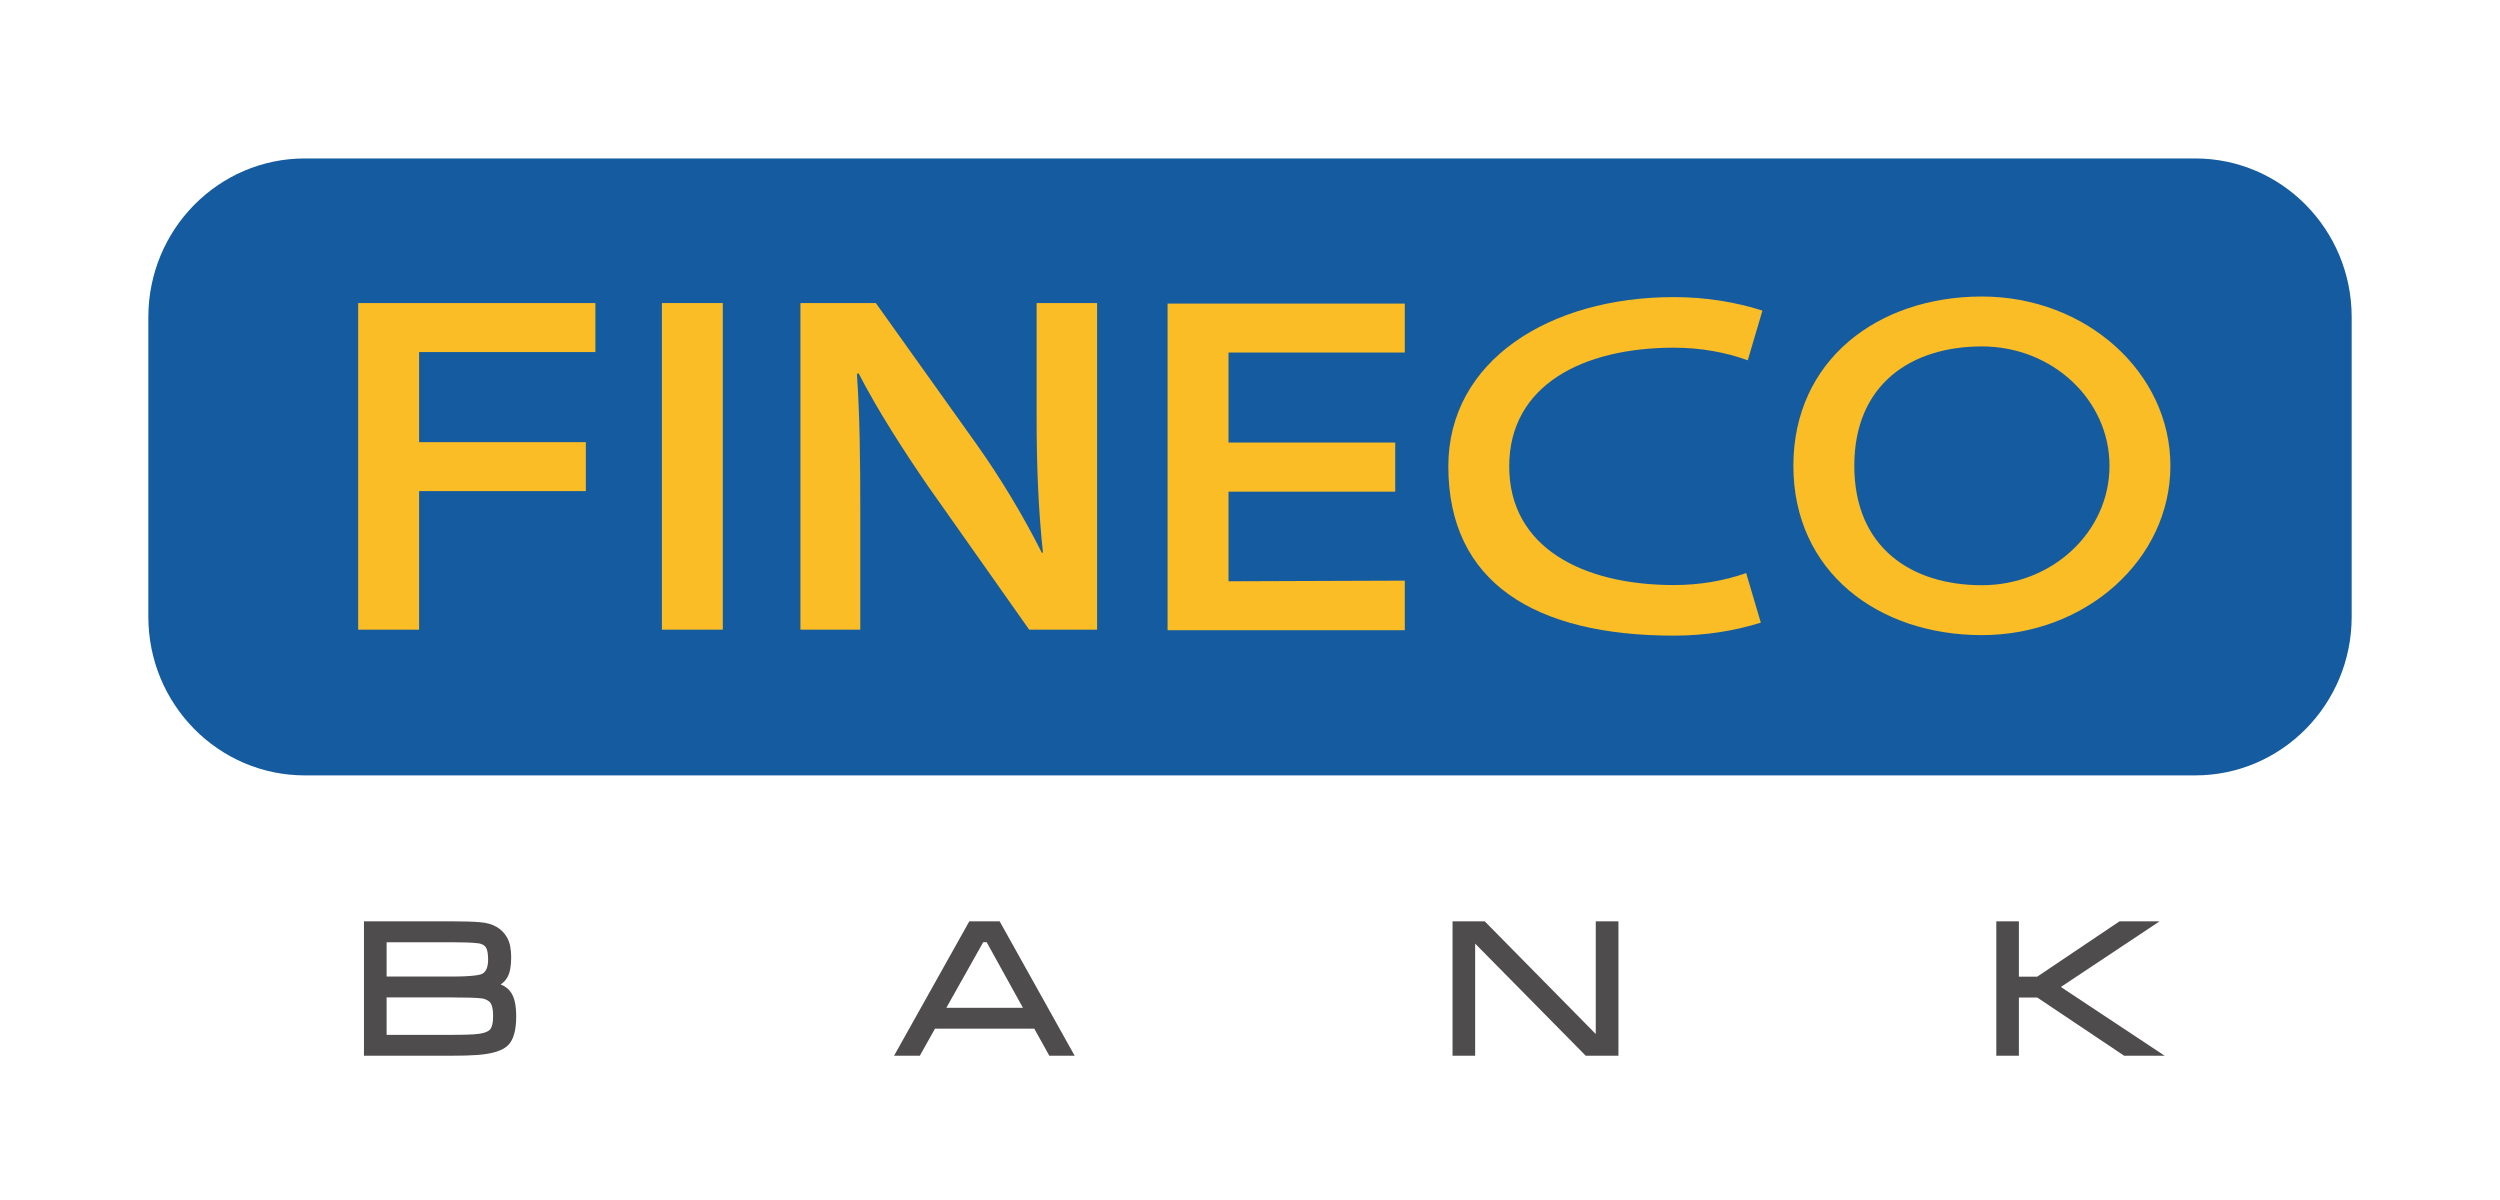
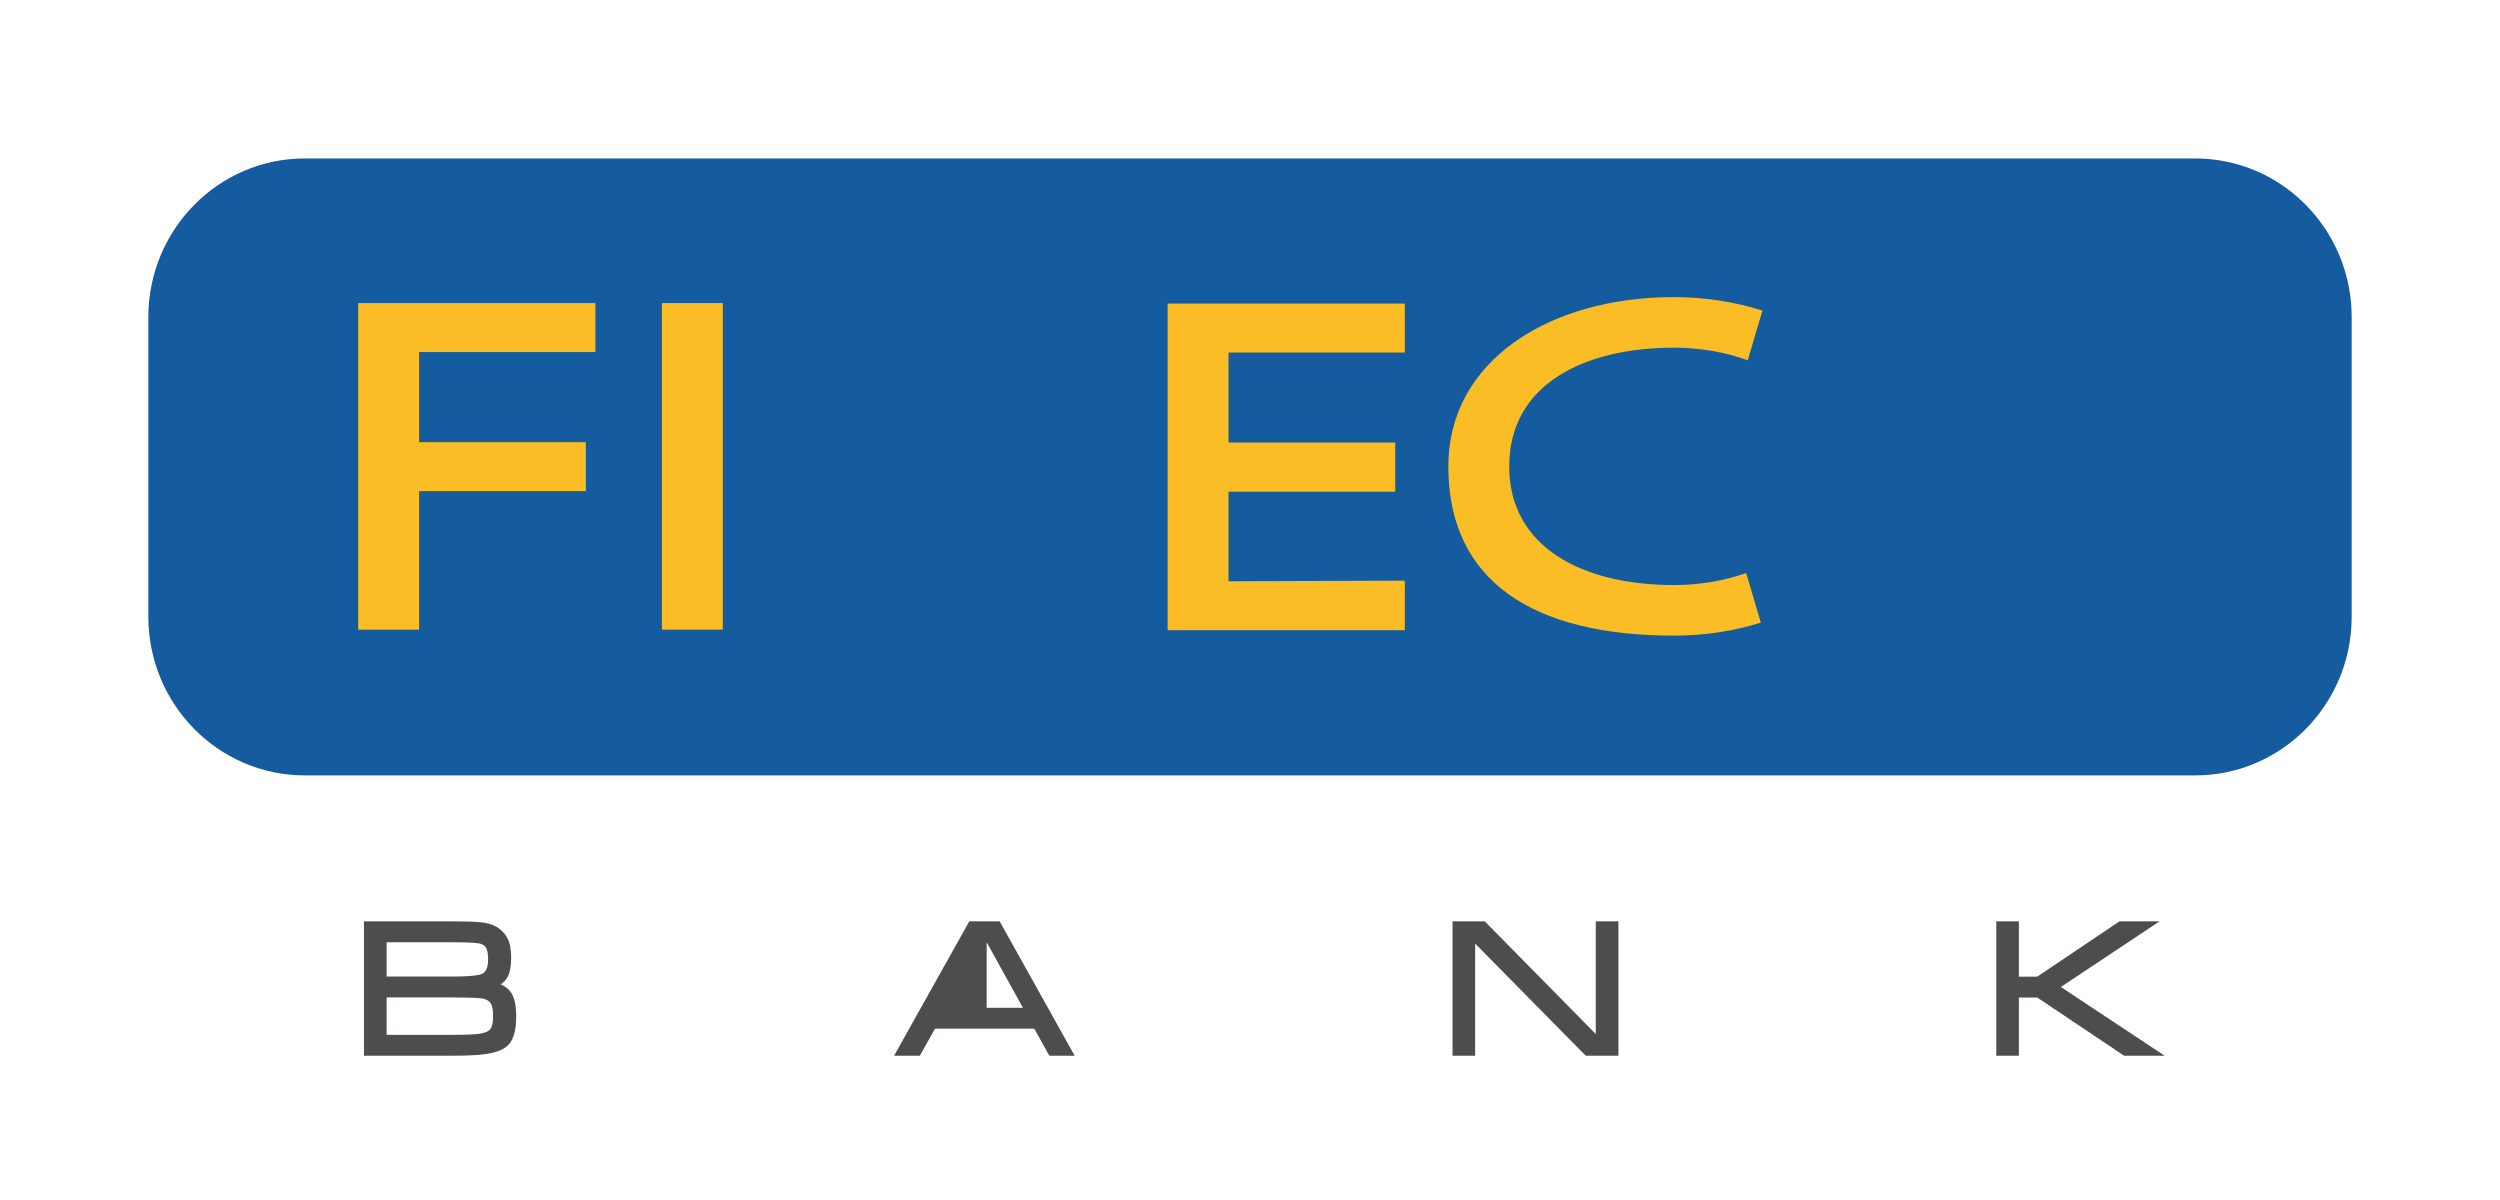
<svg xmlns="http://www.w3.org/2000/svg" width="125" height="60" viewBox="0 0 125 60" fill="none">
  <path d="M109.757 38.77H15.244C10.921 38.77 7.417 35.217 7.417 30.836V15.856C7.417 11.475 10.921 7.922 15.244 7.922H109.757C114.08 7.922 117.584 11.475 117.584 15.856V30.836C117.584 35.217 114.08 38.77 109.757 38.77Z" fill="#155BA0" />
  <path d="M24.656 50.8C24.656 51.164 24.591 51.41 24.463 51.512C24.36 51.599 24.18 51.661 23.94 51.691C23.687 51.727 23.245 51.743 22.552 51.743H19.331V49.871H22.552C23.326 49.871 23.808 49.887 24.074 49.918C24.21 49.934 24.331 49.981 24.445 50.063C24.584 50.161 24.656 50.417 24.656 50.8V50.8ZM24.119 48.685C24.028 48.739 23.703 48.828 22.552 48.828H19.331V47.112H22.552C23.176 47.112 23.616 47.128 23.895 47.163C24.024 47.175 24.129 47.216 24.216 47.284C24.343 47.381 24.406 47.613 24.406 47.971C24.406 48.342 24.313 48.575 24.119 48.685V48.685ZM25.034 49.221C25.18 49.123 25.291 49.004 25.369 48.866C25.497 48.639 25.559 48.31 25.559 47.861C25.559 47.457 25.492 47.132 25.365 46.897C25.111 46.428 24.654 46.162 24.003 46.11C23.655 46.081 23.18 46.066 22.552 46.066H18.198V52.787H22.552C23.101 52.787 23.538 52.775 23.893 52.747C24.656 52.686 25.156 52.522 25.419 52.246C25.682 51.971 25.81 51.503 25.81 50.814C25.81 50.273 25.726 49.884 25.551 49.625C25.431 49.447 25.258 49.312 25.034 49.221" fill="#4F4C4D" />
-   <path d="M49.334 47.111L51.146 50.389H47.318L49.16 47.111H49.334ZM48.465 46.066L44.703 52.787H45.991L46.75 51.432H51.713L52.466 52.787H53.733L49.983 46.066H48.465Z" fill="#4F4C4D" />
+   <path d="M49.334 47.111L51.146 50.389H47.318H49.334ZM48.465 46.066L44.703 52.787H45.991L46.75 51.432H51.713L52.466 52.787H53.733L49.983 46.066H48.465Z" fill="#4F4C4D" />
  <path d="M79.788 51.701L74.236 46.066H72.627V52.788H73.758V47.181L79.288 52.788H80.922V46.066H79.788V51.701Z" fill="#4F4C4D" />
  <path d="M103.043 49.348L107.981 46.066H105.976L101.862 48.832H100.945V46.066H99.815V52.787H100.945V49.876H101.862L106.208 52.787H108.233L103.043 49.348Z" fill="#4F4C4D" />
  <path d="M17.909 15.154H29.77V17.603H20.955V22.108H29.292V24.555H20.955V31.484H17.909V15.154Z" fill="#FABD25" />
  <path d="M36.14 31.483H33.096V15.153H36.14V31.483Z" fill="#FABD25" />
-   <path d="M40.021 31.483V15.153H43.792L48.788 22.156C50.081 23.974 51.199 25.863 52.089 27.633H52.147C51.917 25.453 51.831 23.344 51.831 20.849V15.153H54.855V31.483H51.459L46.406 24.314C45.172 22.52 43.881 20.509 42.931 18.668L42.846 18.694C42.99 20.8 43.014 22.956 43.014 25.645V31.484L40.021 31.483Z" fill="#FABD25" />
  <path d="M69.761 24.582H61.425V29.064L70.24 29.032V31.51H58.379V15.179H70.24V17.628H61.425V22.127H69.761V24.582Z" fill="#FABD25" />
-   <path d="M99.096 29.261C95.572 29.261 92.715 27.381 92.715 23.291C92.715 19.201 95.572 17.321 99.096 17.321C102.619 17.321 105.475 19.994 105.475 23.291C105.475 26.588 102.619 29.261 99.096 29.261ZM99.096 14.826C93.89 14.826 89.669 18.008 89.669 23.291C89.669 28.574 93.89 31.756 99.096 31.756C104.301 31.756 108.52 27.967 108.52 23.291C108.52 18.617 104.301 14.826 99.096 14.826Z" fill="#FABD25" />
  <path d="M87.308 28.653C86.218 29.037 84.993 29.253 83.699 29.253C79.149 29.253 75.461 27.384 75.461 23.318C75.461 19.253 79.149 17.384 83.699 17.384C85.024 17.384 86.278 17.612 87.388 18.014L88.122 15.53C86.763 15.096 85.269 14.855 83.699 14.855C77.468 14.855 72.416 18.035 72.416 23.318C72.416 29.134 76.755 31.782 83.699 31.782C85.238 31.782 86.705 31.55 88.041 31.132L87.308 28.653Z" fill="#FABD25" />
</svg>